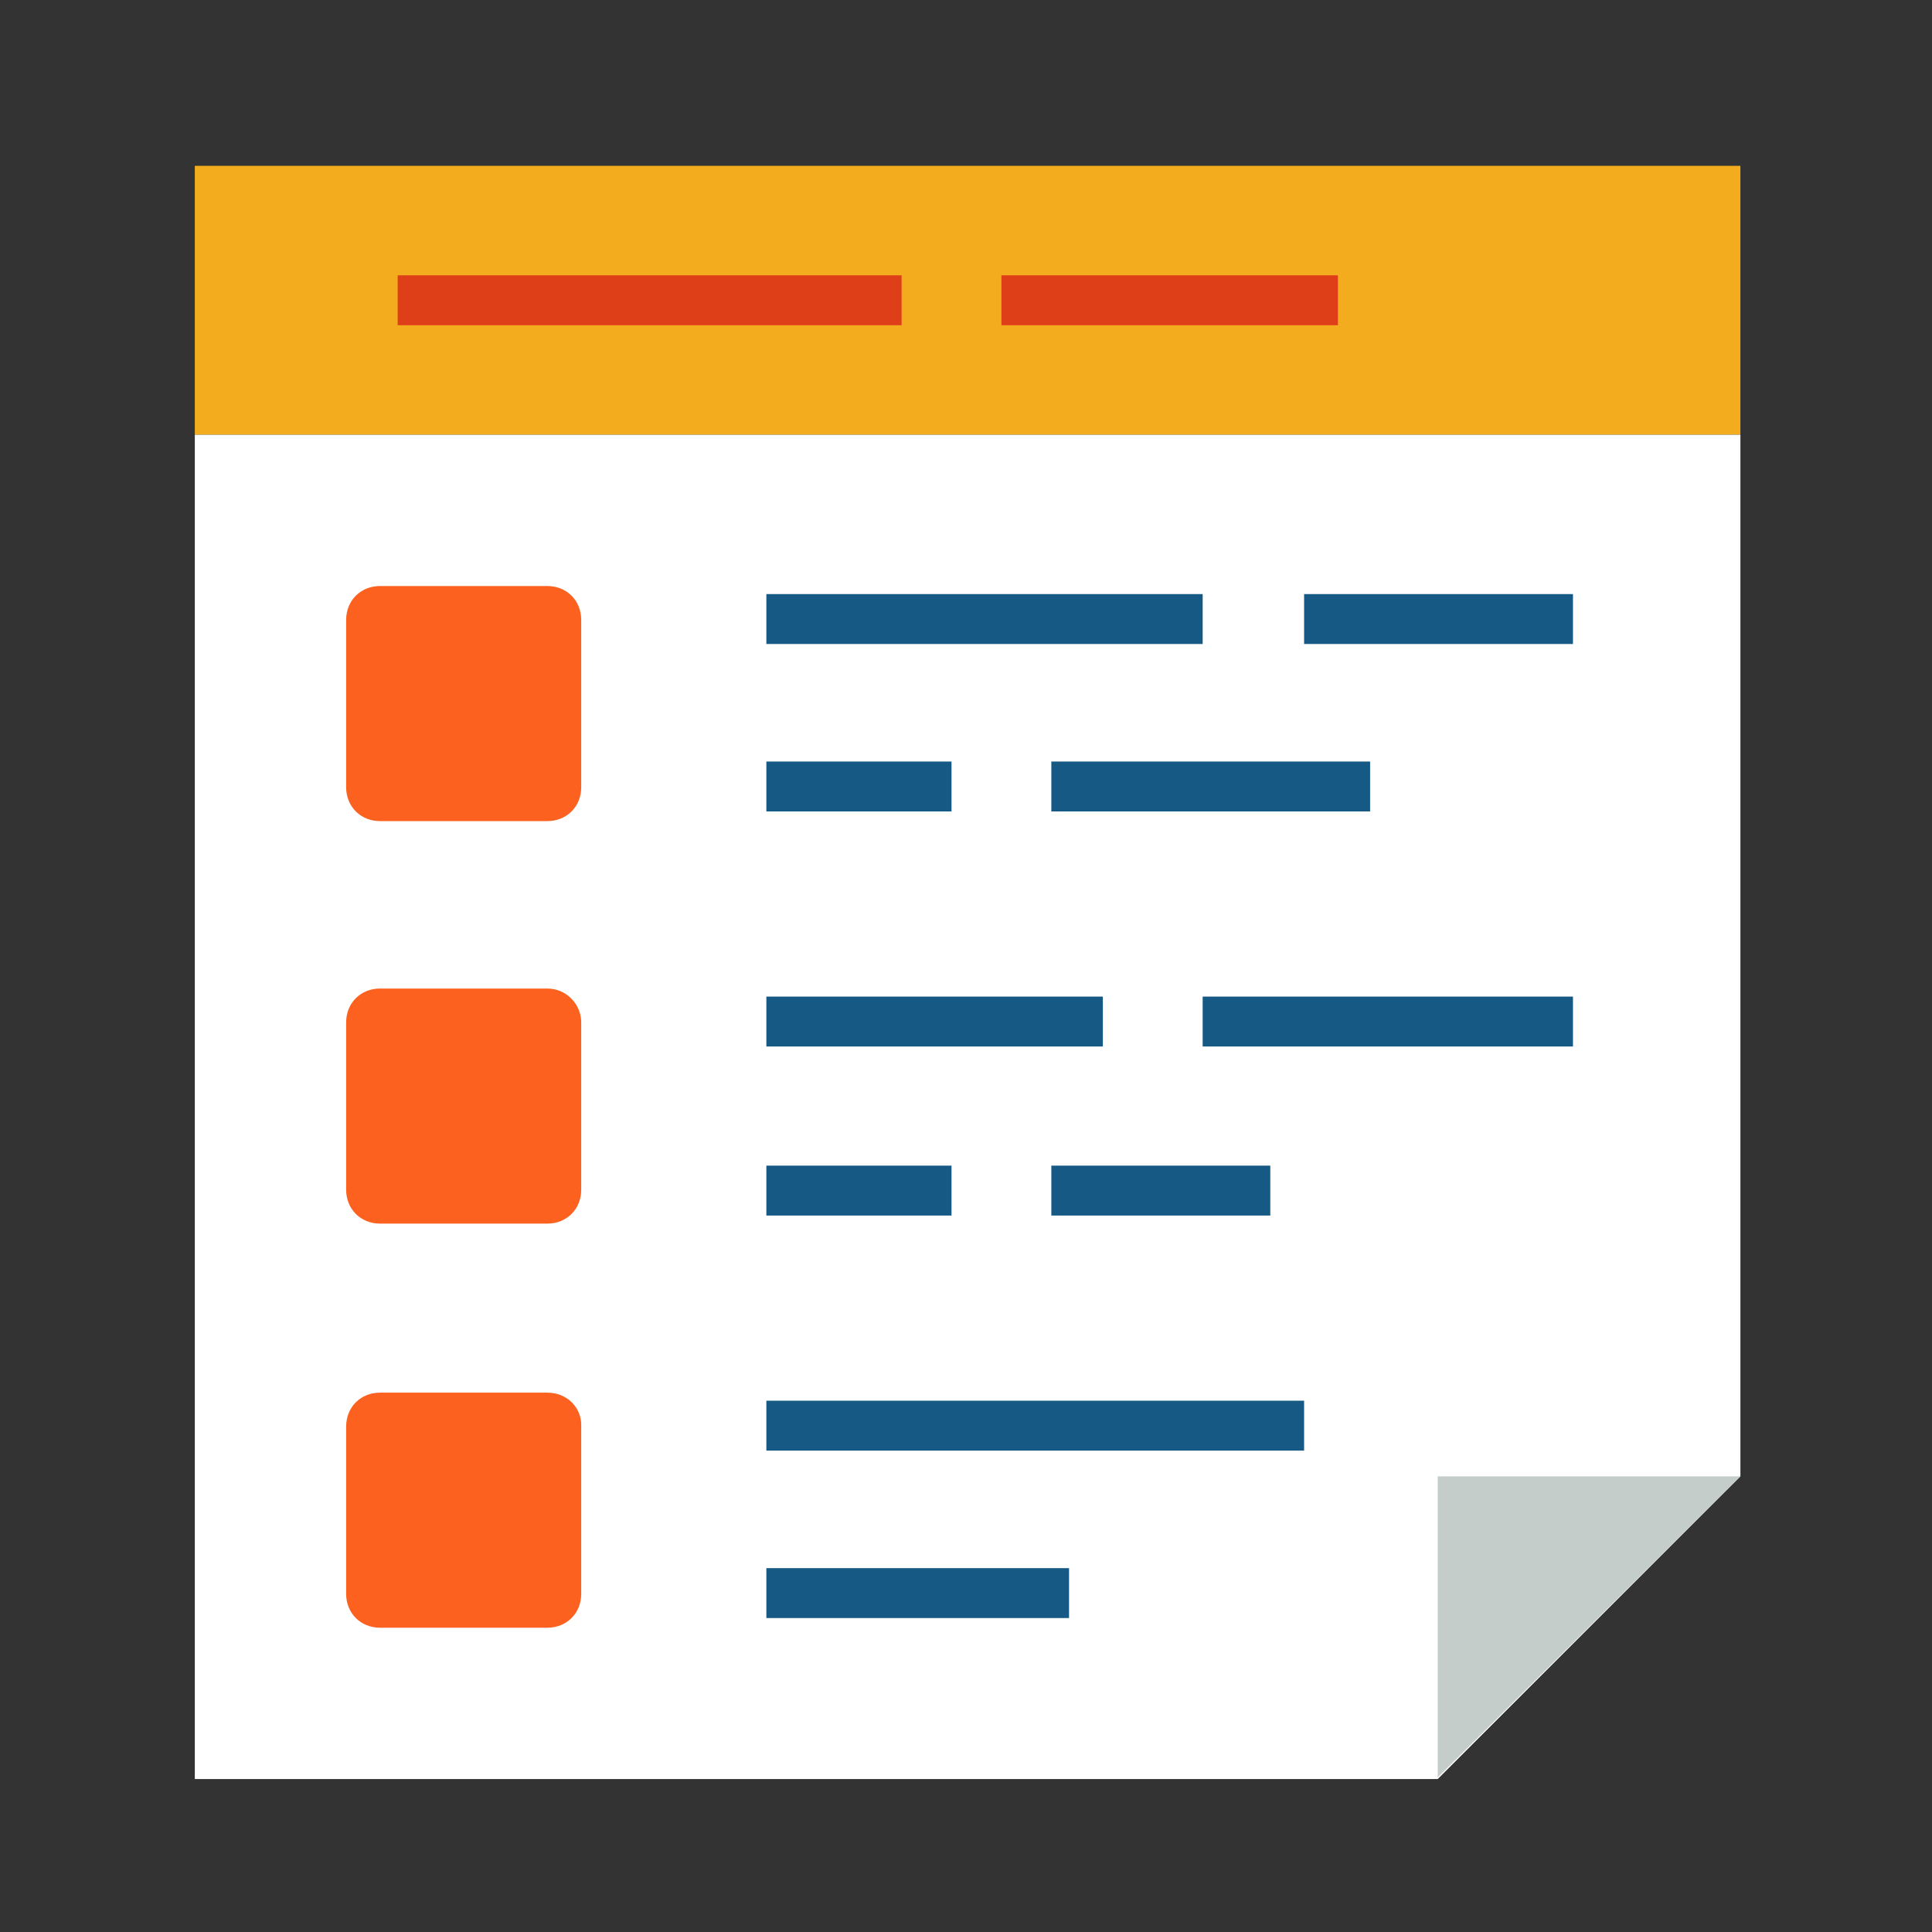
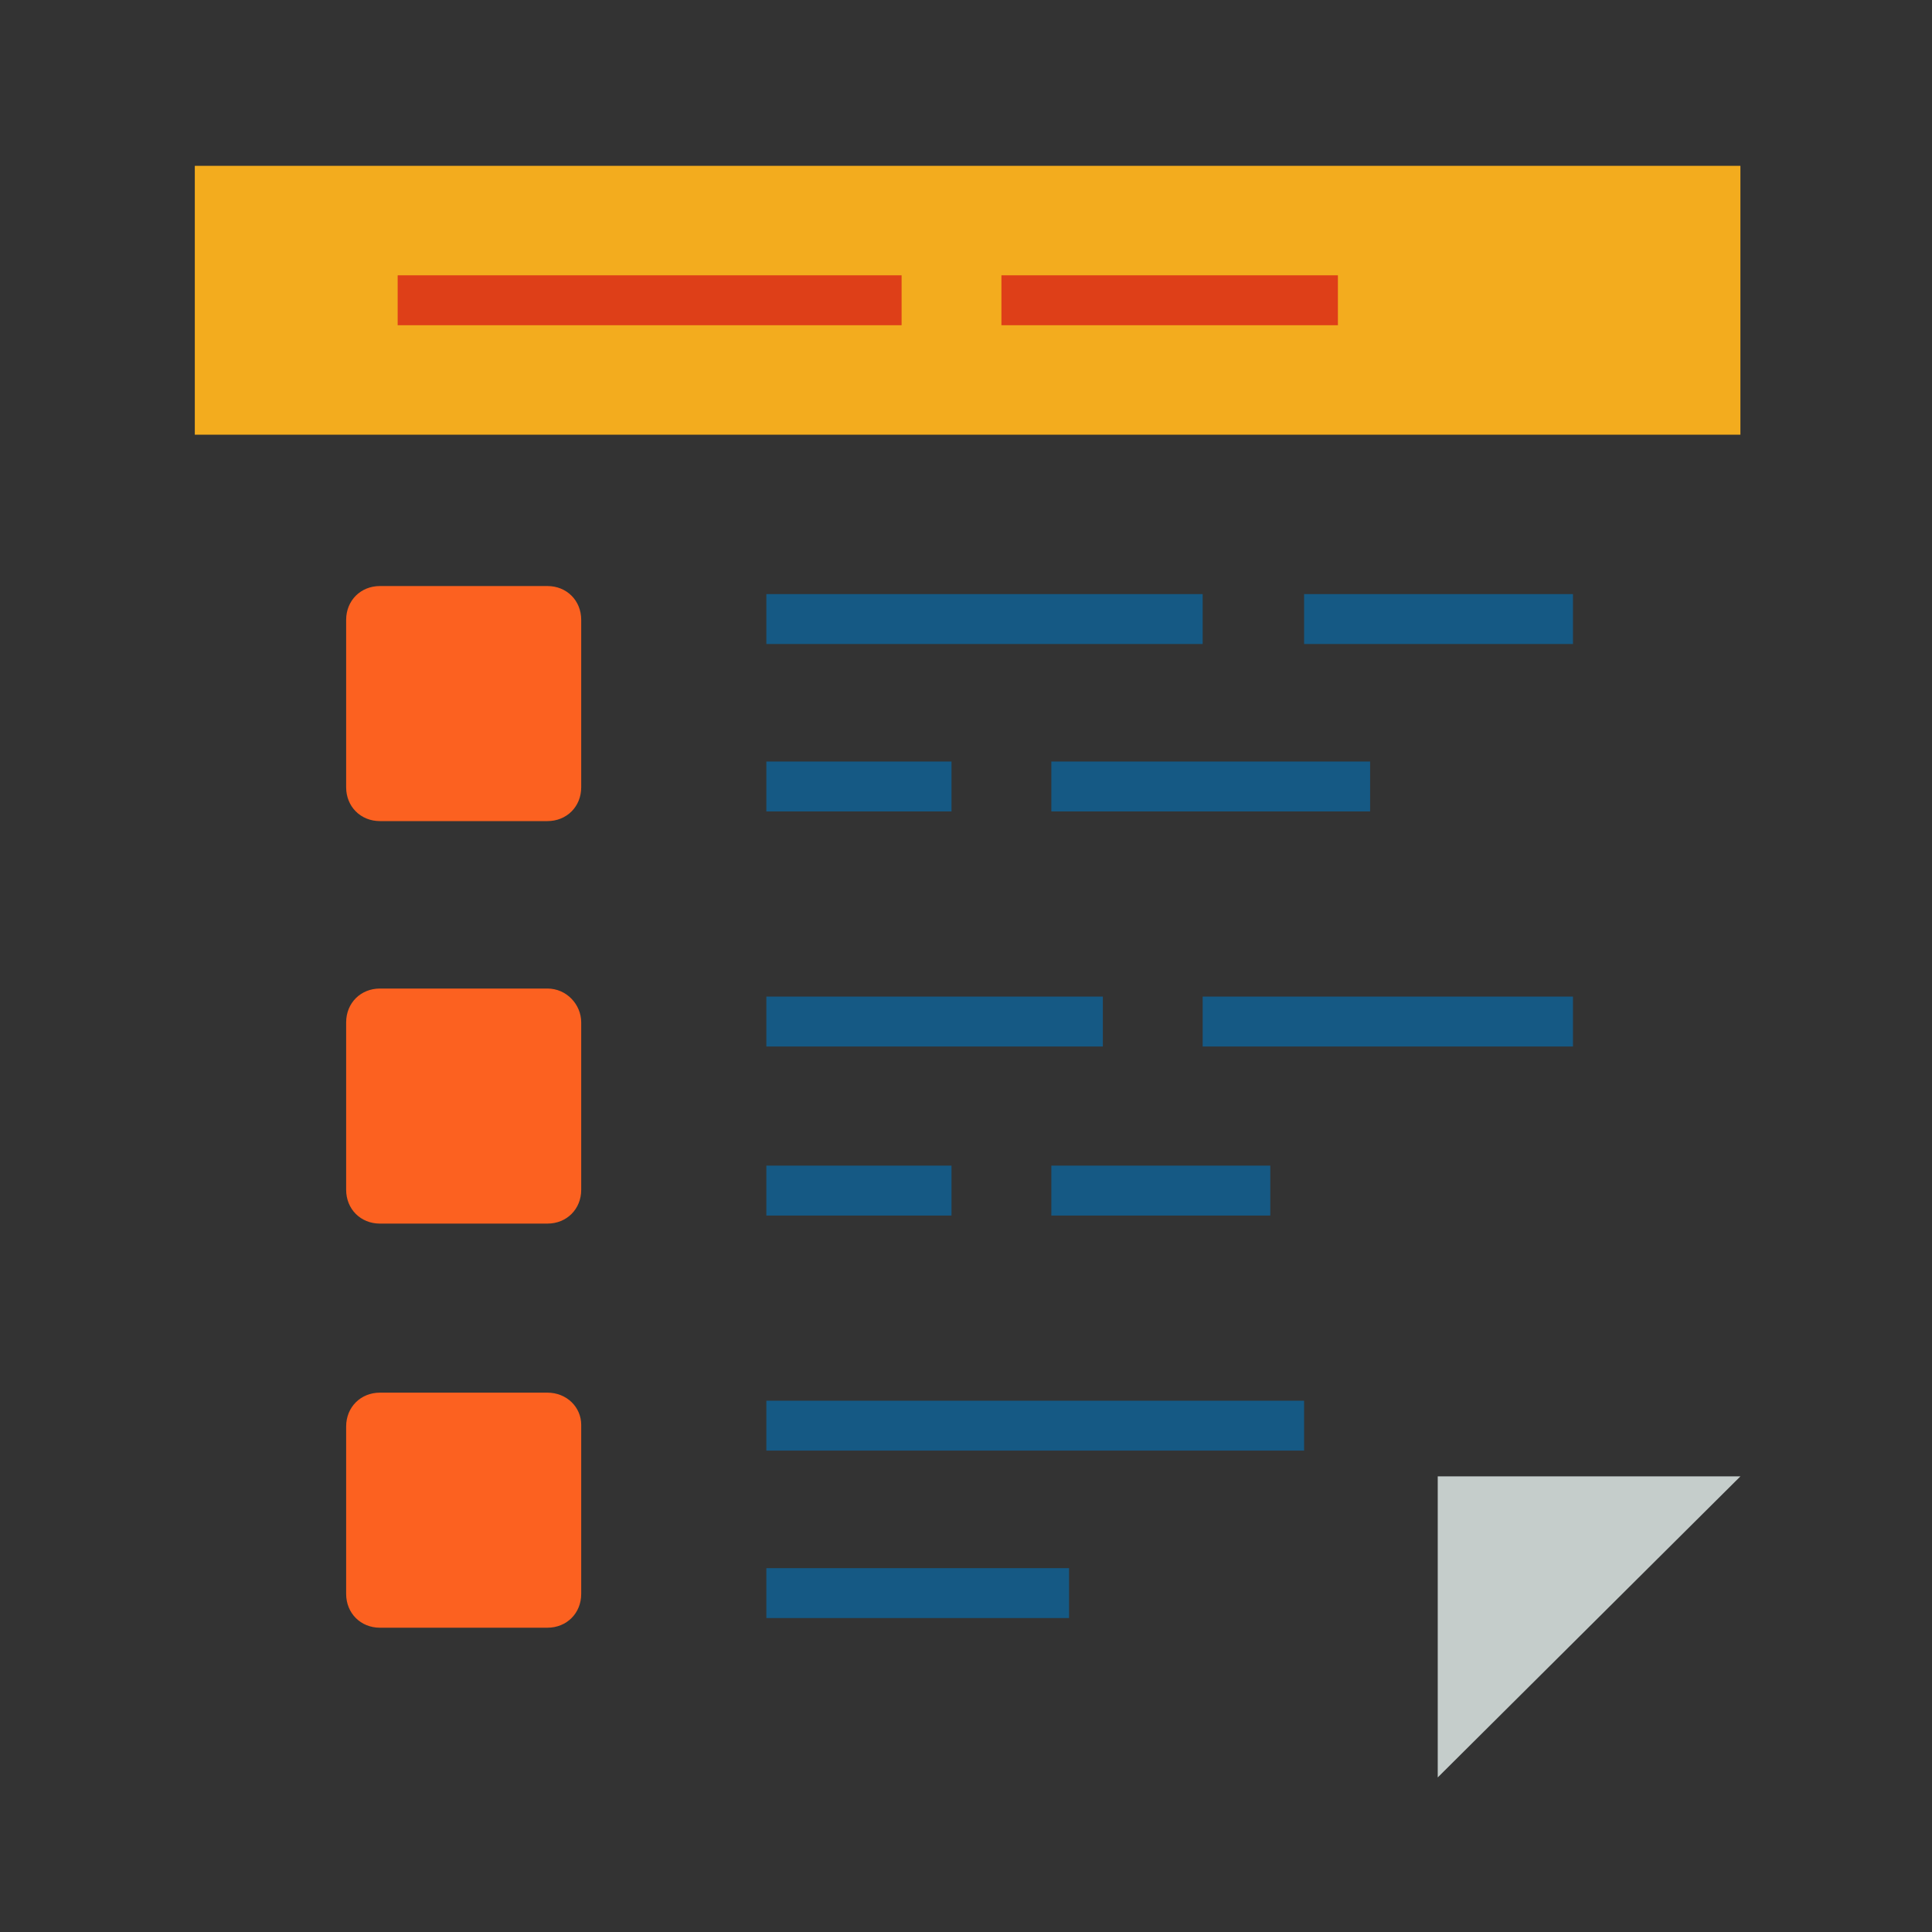
<svg xmlns="http://www.w3.org/2000/svg" version="1.1" id="Layer_1" x="0px" y="0px" viewBox="0 0 120 120" style="enable-background:new 0 0 120 120;" xml:space="preserve">
  <rect x="0" y="0" width="120" height="120" fill="#333333" stroke="none" />
  <style type="text/css">
	.st0{fill:#F3AC1E;}
	.st1{fill:#DE3F18;}
	.st2{fill:#FFFFFF;}
	.st3{fill:#C5CDCB;}
	.st4{fill:#155984;}
	.st5{fill:#FC6120;}
</style>
  <g>
    <g>
      <g>
        <rect x="12.1" y="10.3" class="st0" width="96" height="16.7" />
      </g>
      <g>
        <g>
          <rect x="62.2" y="17.1" class="st1" width="20.9" height="3.1" />
        </g>
        <g>
          <rect x="24.7" y="17.1" class="st1" width="31.3" height="3.1" />
        </g>
      </g>
    </g>
    <g>
      <g>
        <g>
-           <path class="st2" d="M12.1,27v83.5h77.2c7.3-7.3,11.4-11.4,18.8-18.8V27H12.1z" />
-         </g>
+           </g>
        <g>
          <polygon class="st3" points="89.3,110.4 108.1,91.7 89.3,91.7     " />
        </g>
      </g>
      <g>
        <g>
          <g>
            <rect x="81" y="36.9" class="st4" width="16.7" height="3.1" />
          </g>
          <g>
            <rect x="47.6" y="36.9" class="st4" width="27.1" height="3.1" />
          </g>
          <g>
            <rect x="65.3" y="47.3" class="st4" width="19.8" height="3.1" />
          </g>
          <g>
            <rect x="47.6" y="47.3" class="st4" width="11.5" height="3.1" />
          </g>
          <g>
            <rect x="74.7" y="61.9" class="st4" width="23" height="3.1" />
          </g>
          <g>
            <rect x="47.6" y="61.9" class="st4" width="20.9" height="3.1" />
          </g>
          <g>
            <rect x="65.3" y="72.4" class="st4" width="13.6" height="3.1" />
          </g>
          <g>
            <rect x="47.6" y="72.4" class="st4" width="11.5" height="3.1" />
          </g>
          <g>
            <rect x="47.6" y="87" class="st4" width="33.4" height="3.1" />
          </g>
          <g>
            <rect x="47.6" y="97.4" class="st4" width="18.8" height="3.1" />
          </g>
        </g>
        <g>
          <g>
            <g>
              <path class="st5" d="M34,36.4H23.6c-1.2,0-2.1,0.9-2.1,2.1v10.4c0,1.2,0.9,2.1,2.1,2.1H34c1.2,0,2.1-0.9,2.1-2.1V38.5        C36.1,37.3,35.2,36.4,34,36.4z" />
            </g>
            <g>
              <path class="st5" d="M34,61.4H23.6c-1.2,0-2.1,0.9-2.1,2.1v10.4c0,1.2,0.9,2.1,2.1,2.1H34c1.2,0,2.1-0.9,2.1-2.1V63.5        C36.1,62.4,35.2,61.4,34,61.4z" />
            </g>
            <g>
-               <path class="st5" d="M34,86.5H23.6c-1.2,0-2.1,0.9-2.1,2.1V99c0,1.2,0.9,2.1,2.1,2.1H34c1.2,0,2.1-0.9,2.1-2.1V88.5        C36.1,87.4,35.2,86.5,34,86.5z" />
+               <path class="st5" d="M34,86.5H23.6c-1.2,0-2.1,0.9-2.1,2.1V99c0,1.2,0.9,2.1,2.1,2.1H34c1.2,0,2.1-0.9,2.1-2.1V88.5        C36.1,87.4,35.2,86.5,34,86.5" />
            </g>
          </g>
        </g>
      </g>
    </g>
  </g>
</svg>